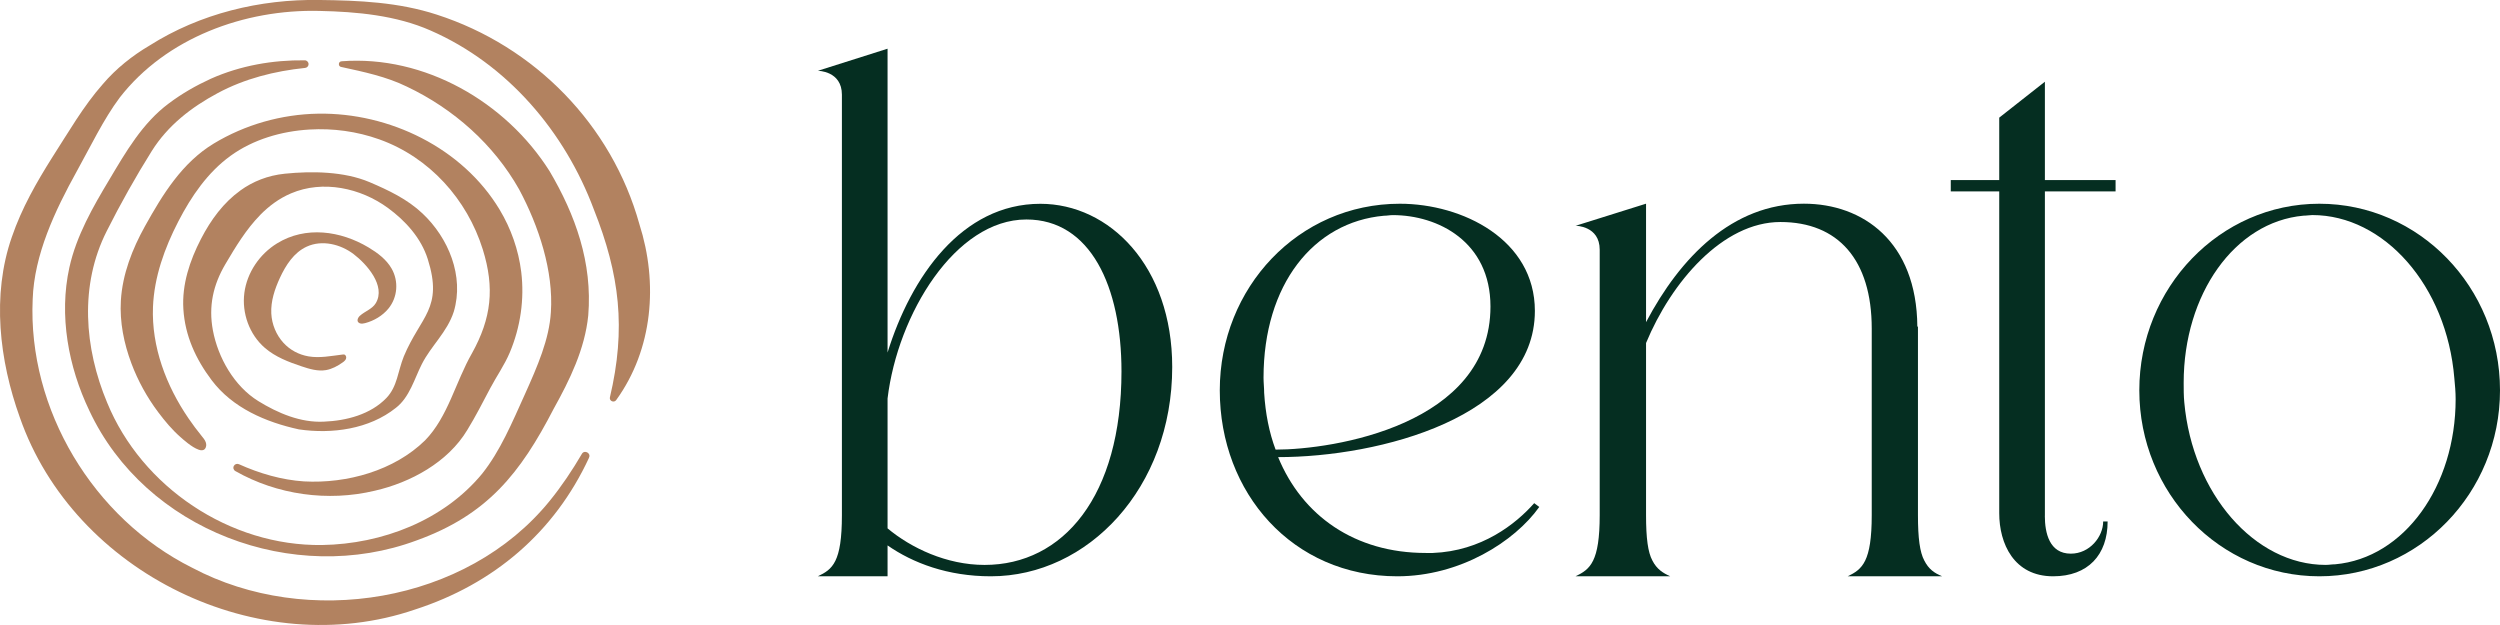
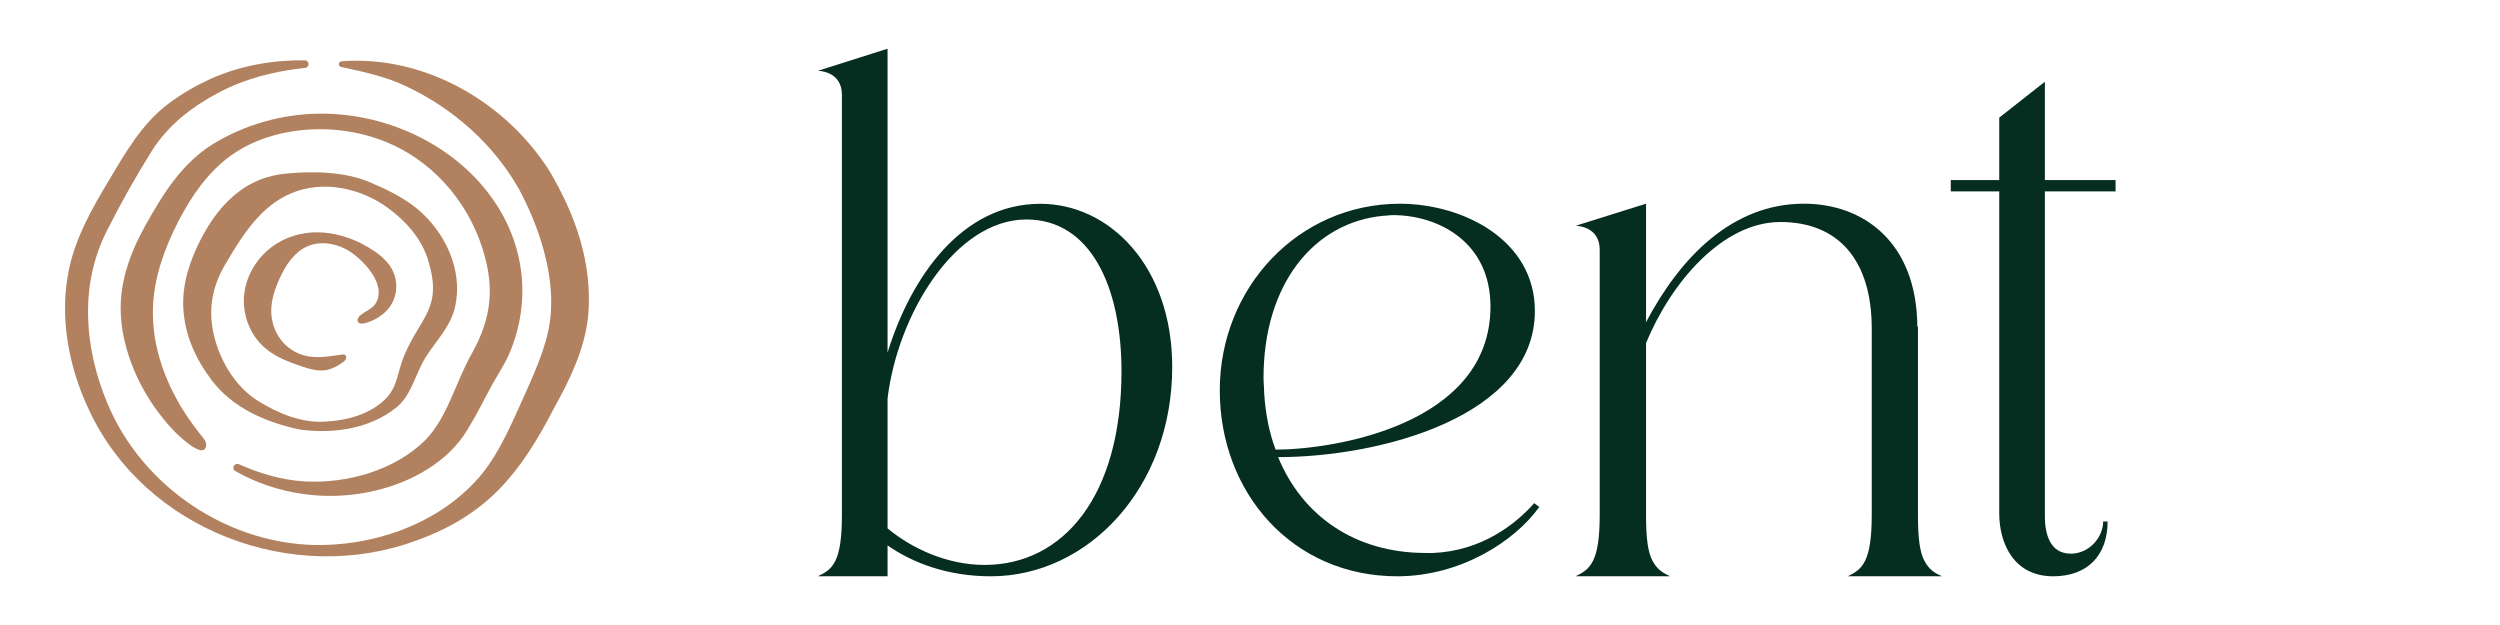
<svg xmlns="http://www.w3.org/2000/svg" width="160" height="40" viewBox="0 0 160 40" fill="none">
  <g clip-path="url(#clip0_29_1062)">
    <path d="M75.022 23.488C75.022 31.233 69.625 36.883 63.416 36.883C60.657 36.883 58.427 36.036 56.804 34.906V36.883H52.341C53.276 36.438 53.882 35.997 53.882 32.969V6.062C53.882 4.531 52.341 4.531 52.341 4.531L56.804 3.117V22.563C58.304 17.72 61.551 13.043 66.584 13.043C71.007 13.043 75.022 17.035 75.022 23.492V23.488ZM71.775 23.772C71.775 18.327 69.787 14.047 65.689 14.047C61.144 14.047 57.453 20.099 56.804 25.504V33.816C58.304 35.068 60.577 36.155 63.012 36.155C68.045 36.155 71.775 31.757 71.775 23.768V23.772Z" fill="#052E21" />
    <path d="M98.514 32.445C96.93 34.666 93.442 36.883 89.426 36.883C82.731 36.883 78.066 31.556 78.066 24.981C78.066 18.405 83.099 13.039 89.589 13.039C93.604 13.039 98.232 15.338 98.232 19.898C98.232 26.677 88.29 29.256 81.8 29.256C83.341 33.009 86.71 35.39 91.252 35.39H91.699C94.823 35.269 97.013 33.536 98.189 32.202L98.514 32.445ZM81.634 28.776C85.325 28.776 95.39 27.201 95.39 19.618C95.39 15.464 92.024 13.767 89.141 13.767C88.939 13.767 88.777 13.807 88.575 13.807C84.069 14.209 80.866 18.204 80.866 24.177C80.866 24.5 80.906 24.823 80.906 25.146C80.989 26.476 81.23 27.689 81.638 28.776H81.634Z" fill="#052E21" />
    <path d="M118.251 36.883C119.185 36.438 119.791 35.954 119.791 32.969V21.028C119.791 16.63 117.641 14.209 113.947 14.209C110.253 14.209 106.966 18.043 105.347 21.953V32.966C105.347 34.458 105.469 35.347 105.751 35.871C106.036 36.434 106.44 36.678 106.887 36.879H100.841C101.775 36.434 102.381 35.95 102.381 32.966V15.981C102.381 14.449 100.841 14.449 100.841 14.449L105.347 13.036V20.619C107.536 16.465 110.866 13.036 115.448 13.036C119.221 13.036 122.67 15.457 122.71 20.902H122.749V32.966C122.749 34.458 122.872 35.347 123.153 35.871C123.438 36.434 123.803 36.678 124.29 36.879H118.243L118.251 36.883Z" fill="#052E21" />
    <path d="M130.87 33.012C130.87 34.103 131.155 35.434 132.533 35.434C133.748 35.434 134.603 34.343 134.603 33.374H134.888C134.888 35.513 133.629 36.883 131.4 36.883C128.885 36.883 127.951 34.784 127.951 32.847V12.25H124.849V11.525H127.951V7.529L130.873 5.23V11.525H135.397V12.25H130.873V33.009L130.87 33.012Z" fill="#052E21" />
-     <path d="M160 24.981C160 31.556 154.805 36.883 148.438 36.883C142.071 36.883 136.916 31.556 136.916 24.981C136.916 18.405 142.067 13.039 148.438 13.039C154.809 13.039 160 18.366 160 24.981ZM157.161 25.544C157.161 25.099 157.121 24.658 157.078 24.213C156.591 18.283 152.576 13.764 147.991 13.764C147.828 13.764 147.626 13.803 147.424 13.803C143.001 14.205 139.755 18.847 139.755 24.493C139.755 24.898 139.755 25.339 139.794 25.745C140.321 31.595 144.3 36.154 148.842 36.154C149.044 36.154 149.246 36.115 149.452 36.115C153.874 35.713 157.161 31.111 157.161 25.544Z" fill="#052E21" />
-     <path d="M37.698 29.295C35.487 34.07 31.598 37.381 26.562 39.009C16.584 42.428 4.74 36.674 1.27 26.716C-0.04 23.075 -0.541 18.892 0.758 15.169C1.392 13.315 2.338 11.668 3.362 10.043C4.365 8.49 5.335 6.79 6.584 5.38C7.424 4.393 8.463 3.565 9.581 2.908C12.803 0.867 16.645 -0.062 20.44 -0.001C22.969 0.028 25.509 0.139 27.951 0.935C34.224 2.959 39.152 7.991 40.92 14.344C42.128 18.114 41.793 22.343 39.437 25.604C39.297 25.801 38.986 25.665 39.033 25.435C40.076 21.023 39.664 17.576 38.005 13.401C36.162 8.461 32.493 4.11 27.558 1.954C25.357 0.982 22.843 0.749 20.436 0.699C15.653 0.58 10.635 2.42 7.666 6.241C6.641 7.604 5.768 9.423 4.924 10.944C3.506 13.501 2.19 16.299 2.092 19.151C1.771 26.2 5.967 33.18 12.302 36.337C19.639 40.232 29.852 38.618 35.177 32.061C35.941 31.121 36.623 30.102 37.24 29.048C37.403 28.764 37.843 29.001 37.695 29.292L37.698 29.295Z" fill="#B28260" />
    <path d="M21.865 3.921C27.175 3.519 32.377 6.525 35.173 10.955C36.822 13.749 37.926 16.813 37.648 20.188C37.432 22.351 36.454 24.328 35.44 26.154C33.297 30.297 31.194 32.948 26.674 34.583C18.788 37.518 9.304 33.945 5.718 26.283C4.372 23.478 3.763 20.188 4.441 17.114C4.892 15.08 5.953 13.236 6.999 11.493C8.038 9.75 9.109 7.877 10.805 6.618C11.645 5.987 12.543 5.474 13.492 5.04C15.397 4.19 17.479 3.835 19.506 3.86C19.639 3.86 19.748 3.971 19.748 4.107C19.748 4.233 19.65 4.333 19.528 4.347C17.576 4.548 15.66 5.033 13.94 5.955C12.248 6.862 10.743 8.024 9.712 9.667C8.705 11.271 7.684 13.089 6.833 14.786C5.076 18.251 5.393 22.272 6.858 25.77C9.073 31.172 14.712 34.964 20.617 34.881C24.459 34.82 28.395 33.306 30.859 30.315C32.02 28.855 32.764 27.068 33.586 25.25C34.401 23.435 35.152 21.716 35.256 19.977C35.433 17.369 34.488 14.477 33.222 12.117C31.598 9.24 29.026 6.959 26.035 5.542C24.722 4.9 23.276 4.599 21.844 4.287C21.624 4.261 21.642 3.924 21.862 3.924L21.865 3.921Z" fill="#B28260" />
    <path d="M12.706 28.776C12.28 28.632 11.71 28.116 11.537 27.962C11.007 27.495 10.549 26.946 10.127 26.383C9.409 25.429 8.828 24.371 8.409 23.255C7.93 21.974 7.655 20.615 7.735 19.245C7.836 17.548 8.463 15.941 9.282 14.47C10.412 12.44 11.656 10.41 13.687 9.183C15.689 7.974 18.016 7.314 20.357 7.275C24.921 7.199 29.604 9.47 31.977 13.419C32.706 14.632 33.186 15.998 33.359 17.405C33.572 19.148 33.308 20.942 32.627 22.559C32.287 23.366 31.786 24.069 31.378 24.841C30.902 25.737 30.444 26.645 29.91 27.513C28.669 29.59 26.267 30.885 23.99 31.405C20.982 32.126 17.731 31.667 15.065 30.15C14.946 30.085 14.899 29.934 14.968 29.816C15.029 29.701 15.17 29.658 15.289 29.708C16.62 30.307 18.034 30.716 19.459 30.81C22.219 30.96 25.231 30.114 27.204 28.184C28.673 26.681 29.163 24.425 30.202 22.617C31.458 20.357 31.663 18.423 30.899 15.966C29.896 12.756 27.482 10.062 24.268 8.917C22.843 8.408 21.313 8.2 19.805 8.29C18.009 8.397 16.209 8.921 14.755 9.972C13.294 11.03 12.244 12.562 11.418 14.162C10.534 15.869 9.867 17.724 9.791 19.643C9.69 22.197 10.635 24.683 12.06 26.77C12.327 27.165 12.616 27.545 12.915 27.915C13.012 28.033 13.114 28.155 13.168 28.302C13.222 28.449 13.211 28.625 13.103 28.74C13.012 28.837 12.872 28.837 12.706 28.779V28.776Z" fill="#B28260" />
    <path d="M15.379 12.193C16.183 11.615 17.128 11.228 18.236 11.116C19.967 10.941 22.031 10.969 23.654 11.658C24.866 12.175 26.071 12.745 27.038 13.66C28.701 15.224 29.718 17.67 29.044 19.941C28.622 21.257 27.579 22.14 26.991 23.316C26.533 24.213 26.216 25.425 25.335 26.103C23.625 27.47 21.244 27.789 19.131 27.481C17.013 27.018 14.884 26.111 13.543 24.328C12.525 22.975 11.84 21.483 11.735 19.776C11.638 18.201 12.146 16.68 12.861 15.295C13.499 14.054 14.318 12.957 15.379 12.196V12.193ZM16.652 13.76C15.758 14.671 15.072 15.805 14.43 16.895C13.64 18.233 13.337 19.596 13.625 21.142C13.954 22.893 14.986 24.715 16.537 25.673C17.778 26.437 19.235 27.061 20.725 26.986C22.168 26.928 23.716 26.527 24.733 25.468C25.436 24.73 25.458 23.768 25.844 22.81C26.926 20.217 28.377 19.751 27.377 16.583C26.948 15.227 25.949 14.13 24.827 13.308C23.081 12.031 20.667 11.504 18.625 12.376C17.857 12.702 17.215 13.186 16.652 13.757V13.76Z" fill="#B28260" />
    <path d="M22.085 23.061C22.042 23.115 21.984 23.158 21.926 23.198C21.605 23.424 21.255 23.617 20.866 23.686C20.343 23.775 19.812 23.617 19.311 23.449C18.47 23.169 17.619 22.843 16.952 22.265C15.96 21.411 15.469 20.038 15.639 18.743C15.808 17.448 16.613 16.264 17.727 15.579C19.56 14.445 21.804 14.772 23.582 15.834C24.163 16.181 24.726 16.601 25.061 17.186C25.527 17.997 25.451 19.033 24.852 19.758C24.477 20.21 23.936 20.529 23.369 20.68C23.258 20.708 23.135 20.733 23.027 20.69C22.785 20.594 22.89 20.339 23.03 20.213C23.355 19.919 23.824 19.779 24.048 19.406C24.719 18.291 23.449 16.884 22.633 16.264C21.797 15.629 20.613 15.331 19.625 15.787C18.809 16.163 18.29 16.971 17.915 17.781C17.583 18.499 17.323 19.277 17.363 20.066C17.399 20.755 17.673 21.429 18.139 21.939C18.561 22.401 19.123 22.699 19.74 22.807C20.469 22.932 21.19 22.778 21.916 22.692C21.955 22.688 21.998 22.681 22.038 22.692C22.143 22.724 22.183 22.864 22.143 22.965C22.128 23 22.107 23.036 22.081 23.065L22.085 23.061Z" fill="#B28260" />
  </g>
  <defs>
    <clipPath id="clip0_29_1062">
      <rect width="160" height="40" fill="white" />
    </clipPath>
  </defs>
</svg>